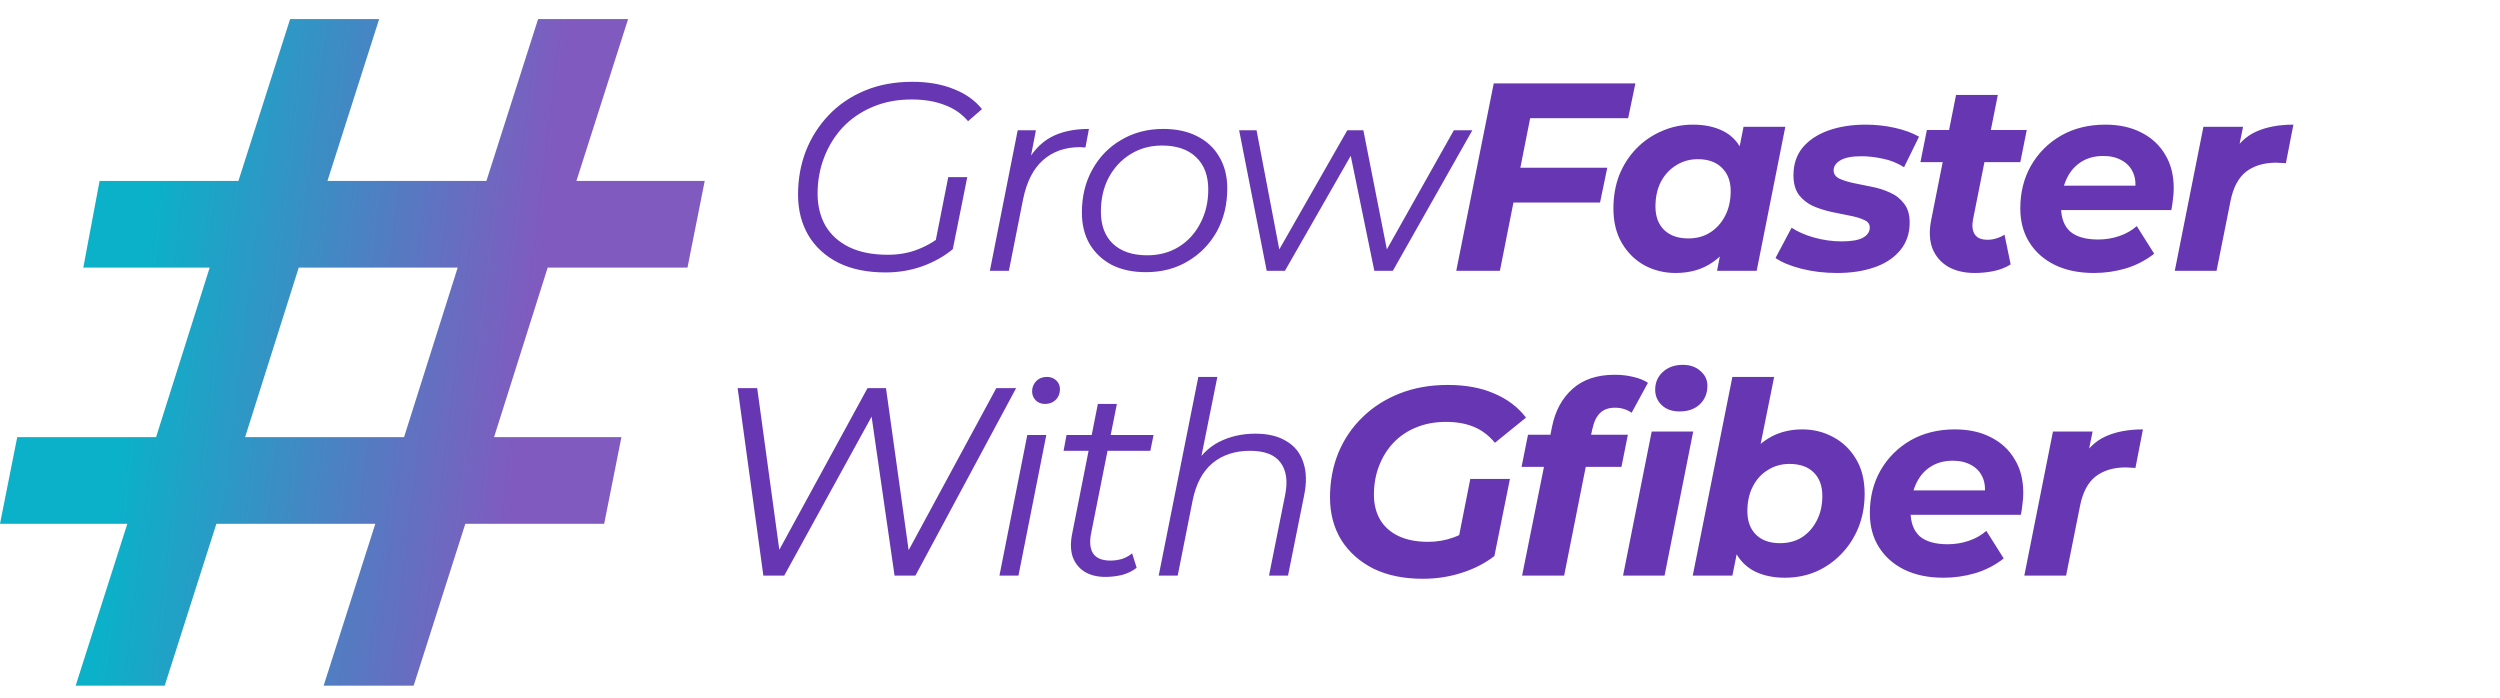
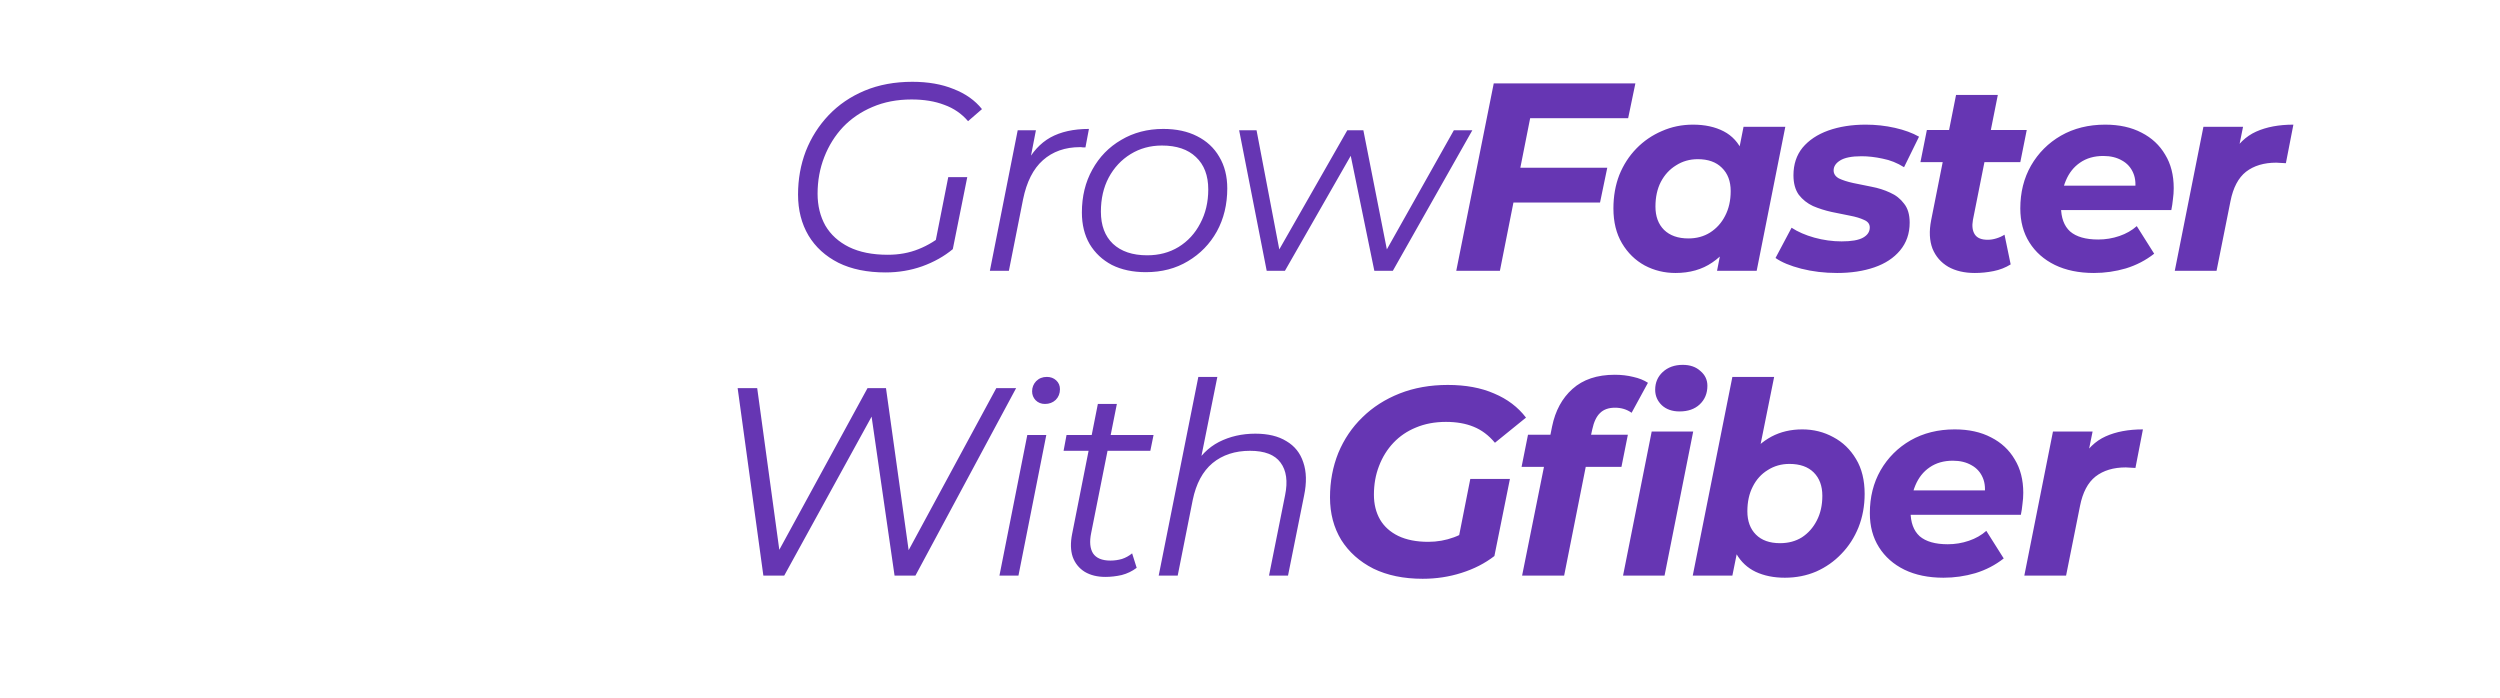
<svg xmlns="http://www.w3.org/2000/svg" width="240" height="67" viewBox="0 0 240 67" fill="none">
-   <path d="M52.578 25.69L47.43 41.963H59.656L58.001 50.282H44.673L39.709 65.824H31.069L36.032 50.282H20.774L15.81 65.824H7.262L12.225 50.282H0L1.655 41.963H14.983L20.13 25.69H7.997L9.56 17.37H22.888L27.852 1.828H36.4L31.436 17.37H46.695L51.659 1.828H60.299L55.336 17.37H67.653L65.998 25.69H52.578ZM43.938 25.69H28.679L23.531 41.963H38.79L43.938 25.69Z" fill="url(#paint0_linear_39_879)" />
  <path d="M85.017 26.154C83.252 26.154 81.744 25.846 80.493 25.229C79.242 24.595 78.283 23.721 77.614 22.607C76.946 21.476 76.612 20.165 76.612 18.674C76.612 17.201 76.86 15.813 77.357 14.51C77.871 13.208 78.6 12.06 79.542 11.066C80.502 10.055 81.658 9.267 83.012 8.701C84.366 8.136 85.891 7.853 87.587 7.853C89.095 7.853 90.415 8.084 91.546 8.547C92.694 8.993 93.602 9.635 94.27 10.475L92.934 11.632C92.317 10.912 91.554 10.389 90.646 10.064C89.755 9.721 88.71 9.549 87.51 9.549C86.122 9.549 84.871 9.789 83.757 10.269C82.661 10.732 81.718 11.374 80.93 12.197C80.159 13.02 79.559 13.979 79.131 15.076C78.702 16.172 78.488 17.346 78.488 18.597C78.488 19.745 78.737 20.765 79.234 21.656C79.748 22.53 80.502 23.215 81.496 23.712C82.507 24.209 83.749 24.458 85.223 24.458C86.302 24.458 87.287 24.278 88.179 23.918C89.087 23.558 89.927 23.044 90.698 22.376L91.469 23.918C90.646 24.603 89.669 25.152 88.538 25.563C87.425 25.957 86.251 26.154 85.017 26.154ZM89.721 23.635L91.032 17.004H92.857L91.469 23.918L89.721 23.635ZM95.027 26L97.7 12.505H99.448L98.677 16.489L98.471 15.796C99.071 14.613 99.859 13.748 100.836 13.199C101.83 12.651 103.064 12.377 104.538 12.377L104.203 14.15C104.118 14.15 104.032 14.15 103.946 14.15C103.878 14.133 103.792 14.125 103.689 14.125C102.25 14.125 101.059 14.545 100.116 15.384C99.191 16.207 98.557 17.458 98.214 19.137L96.852 26H95.027ZM110.004 26.128C108.753 26.128 107.665 25.897 106.74 25.434C105.831 24.955 105.12 24.286 104.606 23.43C104.109 22.573 103.861 21.562 103.861 20.396C103.861 18.854 104.195 17.483 104.863 16.284C105.532 15.067 106.457 14.116 107.639 13.431C108.822 12.728 110.167 12.377 111.675 12.377C112.926 12.377 114.005 12.608 114.913 13.071C115.839 13.534 116.55 14.193 117.047 15.05C117.561 15.907 117.818 16.918 117.818 18.083C117.818 19.625 117.484 21.005 116.816 22.221C116.147 23.421 115.222 24.372 114.04 25.075C112.874 25.777 111.529 26.128 110.004 26.128ZM110.133 24.509C111.264 24.509 112.266 24.244 113.14 23.712C114.031 23.164 114.725 22.41 115.222 21.45C115.736 20.491 115.993 19.403 115.993 18.186C115.993 16.849 115.599 15.813 114.811 15.076C114.04 14.339 112.951 13.971 111.546 13.971C110.432 13.971 109.43 14.245 108.539 14.793C107.648 15.341 106.945 16.095 106.431 17.055C105.934 17.997 105.686 19.086 105.686 20.319C105.686 21.639 106.071 22.667 106.842 23.404C107.631 24.141 108.727 24.509 110.133 24.509ZM121.604 26L118.957 12.505H120.628L123.018 25.023H122.196L129.341 12.505H130.883L133.351 25.023H132.529L139.571 12.505H141.345L133.711 26H131.937L129.521 14.228H130.087L123.352 26H121.604ZM145.635 16.104H154.297L153.603 19.445H144.967L145.635 16.104ZM143.99 26H139.8L143.399 8.007H156.996L156.302 11.349H146.895L143.99 26ZM160.851 26.206C159.789 26.206 158.803 25.966 157.895 25.486C156.987 24.989 156.259 24.278 155.71 23.352C155.162 22.427 154.888 21.313 154.888 20.011C154.888 18.846 155.076 17.775 155.453 16.798C155.848 15.821 156.396 14.973 157.098 14.253C157.801 13.534 158.615 12.977 159.54 12.582C160.466 12.171 161.46 11.966 162.522 11.966C163.67 11.966 164.655 12.18 165.478 12.608C166.3 13.037 166.909 13.705 167.303 14.613C167.714 15.504 167.86 16.661 167.74 18.083C167.654 19.711 167.32 21.142 166.737 22.376C166.155 23.592 165.367 24.535 164.373 25.203C163.396 25.872 162.222 26.206 160.851 26.206ZM162.085 22.89C162.873 22.89 163.567 22.701 164.167 22.324C164.784 21.93 165.264 21.399 165.606 20.731C165.966 20.045 166.146 19.248 166.146 18.34C166.146 17.398 165.864 16.652 165.298 16.104C164.75 15.556 163.979 15.281 162.985 15.281C162.214 15.281 161.52 15.479 160.903 15.873C160.286 16.25 159.797 16.781 159.438 17.466C159.095 18.135 158.923 18.923 158.923 19.831C158.923 20.773 159.198 21.519 159.746 22.067C160.311 22.616 161.091 22.89 162.085 22.89ZM164.835 26L165.375 23.25L166.275 19.137L166.815 15.024L167.38 12.171H171.39L168.64 26H164.835ZM176.362 26.206C175.145 26.206 173.997 26.069 172.917 25.794C171.855 25.52 171.032 25.177 170.45 24.766L171.992 21.862C172.592 22.256 173.32 22.573 174.177 22.813C175.051 23.053 175.925 23.173 176.799 23.173C177.741 23.173 178.427 23.053 178.855 22.813C179.283 22.573 179.498 22.247 179.498 21.836C179.498 21.51 179.318 21.27 178.958 21.116C178.598 20.945 178.144 20.808 177.596 20.705C177.047 20.602 176.456 20.482 175.822 20.345C175.205 20.208 174.614 20.02 174.048 19.78C173.5 19.523 173.046 19.163 172.686 18.7C172.343 18.22 172.172 17.595 172.172 16.824C172.172 15.778 172.463 14.896 173.046 14.176C173.646 13.457 174.468 12.908 175.514 12.531C176.576 12.154 177.775 11.966 179.112 11.966C180.072 11.966 181.006 12.069 181.914 12.274C182.822 12.48 183.593 12.762 184.227 13.122L182.788 16.053C182.137 15.641 181.451 15.367 180.731 15.23C180.029 15.076 179.352 14.999 178.701 14.999C177.758 14.999 177.073 15.136 176.644 15.41C176.233 15.667 176.028 15.984 176.028 16.361C176.028 16.687 176.199 16.944 176.542 17.132C176.902 17.303 177.356 17.449 177.904 17.569C178.452 17.672 179.044 17.792 179.678 17.929C180.312 18.049 180.903 18.237 181.451 18.494C181.999 18.734 182.445 19.086 182.788 19.548C183.148 19.994 183.328 20.602 183.328 21.373C183.328 22.419 183.019 23.31 182.402 24.047C181.802 24.766 180.98 25.306 179.935 25.666C178.889 26.026 177.698 26.206 176.362 26.206ZM189.58 26.206C188.586 26.206 187.738 26.009 187.035 25.614C186.333 25.203 185.827 24.621 185.519 23.867C185.227 23.096 185.185 22.187 185.39 21.142L187.781 9.113H191.791L189.4 21.116C189.297 21.699 189.357 22.162 189.58 22.504C189.803 22.847 190.214 23.018 190.814 23.018C191.088 23.018 191.362 22.976 191.636 22.89C191.928 22.804 192.193 22.684 192.433 22.53L193.024 25.383C192.527 25.692 191.979 25.906 191.379 26.026C190.78 26.146 190.18 26.206 189.58 26.206ZM184.362 15.564L184.979 12.48H194.567L193.95 15.564H184.362ZM201.017 26.206C199.578 26.206 198.327 25.949 197.265 25.434C196.219 24.92 195.405 24.201 194.823 23.275C194.24 22.35 193.949 21.262 193.949 20.011C193.949 18.469 194.292 17.098 194.977 15.898C195.68 14.682 196.639 13.722 197.856 13.02C199.09 12.317 200.503 11.966 202.097 11.966C203.451 11.966 204.616 12.223 205.593 12.737C206.569 13.234 207.323 13.936 207.855 14.845C208.403 15.736 208.677 16.807 208.677 18.058C208.677 18.417 208.652 18.777 208.6 19.137C208.566 19.497 208.514 19.84 208.446 20.165H197.008L197.419 17.826H206.569L204.924 18.546C205.062 17.775 205.019 17.132 204.796 16.618C204.573 16.087 204.213 15.684 203.716 15.41C203.219 15.119 202.62 14.973 201.917 14.973C201.043 14.973 200.298 15.187 199.681 15.616C199.081 16.027 198.627 16.601 198.319 17.338C198.01 18.075 197.856 18.906 197.856 19.831C197.856 20.893 198.147 21.69 198.73 22.221C199.33 22.736 200.229 22.993 201.429 22.993C202.131 22.993 202.808 22.881 203.459 22.659C204.11 22.436 204.667 22.119 205.13 21.707L206.801 24.355C205.995 24.989 205.087 25.46 204.076 25.769C203.082 26.06 202.063 26.206 201.017 26.206ZM208.778 26L211.529 12.171H215.333L214.536 16.104L214.176 14.973C214.793 13.859 215.598 13.079 216.592 12.634C217.586 12.188 218.777 11.966 220.165 11.966L219.445 15.667C219.274 15.65 219.111 15.641 218.957 15.641C218.82 15.624 218.674 15.616 218.52 15.616C217.338 15.616 216.369 15.907 215.615 16.489C214.879 17.072 214.382 18.015 214.125 19.317L212.788 26H208.778Z" fill="#6636B3" />
  <path d="M73.282 55.255L70.814 37.262H72.691L75.004 54.175H74.053L83.281 37.262H85.055L87.419 54.175H86.494L95.644 37.262H97.547L87.882 55.255H85.877L83.564 39.242L84.103 39.216L75.287 55.255H73.282ZM95.947 55.255L98.62 41.76H100.445L97.772 55.255H95.947ZM100.316 38.779C99.956 38.779 99.656 38.659 99.417 38.419C99.194 38.179 99.082 37.896 99.082 37.571C99.082 37.194 99.211 36.868 99.468 36.594C99.742 36.32 100.085 36.183 100.496 36.183C100.856 36.183 101.156 36.294 101.396 36.517C101.636 36.74 101.756 37.022 101.756 37.365C101.756 37.776 101.619 38.119 101.344 38.393C101.07 38.65 100.727 38.779 100.316 38.779ZM106.114 55.383C105.343 55.383 104.683 55.221 104.135 54.895C103.586 54.552 103.201 54.073 102.978 53.456C102.772 52.839 102.755 52.102 102.927 51.245L105.394 38.779H107.219L104.752 51.168C104.58 52.008 104.64 52.659 104.931 53.122C105.24 53.584 105.797 53.816 106.602 53.816C106.979 53.816 107.348 53.764 107.707 53.661C108.067 53.541 108.393 53.361 108.684 53.122L109.121 54.51C108.693 54.835 108.213 55.066 107.682 55.204C107.151 55.324 106.628 55.383 106.114 55.383ZM102.104 43.277L102.387 41.76H110.741L110.432 43.277H102.104ZM120.514 41.632C121.731 41.632 122.725 41.872 123.496 42.352C124.284 42.814 124.824 43.491 125.115 44.382C125.424 45.273 125.45 46.336 125.193 47.569L123.65 55.255H121.825L123.368 47.544C123.642 46.207 123.496 45.162 122.931 44.408C122.382 43.654 121.406 43.277 120 43.277C118.561 43.277 117.361 43.671 116.402 44.459C115.459 45.248 114.825 46.43 114.5 48.007L113.06 55.255H111.235L115.04 36.183H116.865L114.962 45.642L114.5 44.973C115.151 43.808 115.991 42.96 117.019 42.429C118.064 41.898 119.229 41.632 120.514 41.632ZM136.574 55.563C134.757 55.563 133.181 55.238 131.844 54.587C130.525 53.918 129.497 53.002 128.76 51.836C128.04 50.654 127.68 49.292 127.68 47.749C127.68 46.224 127.946 44.802 128.477 43.483C129.025 42.163 129.797 41.024 130.79 40.064C131.784 39.087 132.975 38.325 134.363 37.776C135.751 37.228 137.294 36.954 138.99 36.954C140.704 36.954 142.186 37.228 143.437 37.776C144.705 38.307 145.724 39.079 146.496 40.09L143.514 42.506C142.914 41.786 142.229 41.272 141.458 40.964C140.704 40.655 139.821 40.501 138.81 40.501C137.748 40.501 136.788 40.681 135.931 41.041C135.092 41.383 134.372 41.872 133.772 42.506C133.172 43.14 132.71 43.885 132.384 44.742C132.058 45.582 131.896 46.498 131.896 47.492C131.896 48.401 132.093 49.197 132.487 49.883C132.881 50.551 133.464 51.074 134.235 51.451C135.023 51.828 135.983 52.016 137.114 52.016C137.97 52.016 138.793 51.871 139.581 51.579C140.369 51.288 141.132 50.834 141.869 50.217L143.462 53.379C142.554 54.081 141.5 54.621 140.301 54.998C139.118 55.375 137.876 55.563 136.574 55.563ZM139.812 52.736L141.149 45.976H144.953L143.462 53.379L139.812 52.736ZM146.122 55.255L149.001 40.938C149.31 39.43 149.961 38.23 150.955 37.339C151.966 36.431 153.32 35.977 155.016 35.977C155.65 35.977 156.241 36.046 156.79 36.183C157.338 36.303 157.809 36.491 158.203 36.748L156.635 39.627C156.173 39.301 155.641 39.139 155.042 39.139C154.425 39.139 153.945 39.31 153.602 39.653C153.26 39.978 153.011 40.501 152.857 41.221L152.574 42.506L152.368 44.125L150.158 55.255H146.122ZM146.071 44.819L146.688 41.735H156.275L155.659 44.819H146.071ZM155.813 55.255L158.563 41.426H162.547L159.797 55.255H155.813ZM161.236 39.498C160.534 39.498 159.968 39.301 159.54 38.907C159.111 38.496 158.897 37.999 158.897 37.416C158.897 36.731 159.137 36.166 159.617 35.72C160.114 35.257 160.757 35.026 161.545 35.026C162.247 35.026 162.813 35.223 163.241 35.617C163.687 35.994 163.91 36.465 163.91 37.031C163.91 37.768 163.661 38.367 163.164 38.83C162.684 39.276 162.042 39.498 161.236 39.498ZM162.504 55.255L166.308 36.183H170.318L168.698 44.228L167.619 48.264L167.002 51.811L166.308 55.255H162.504ZM171.346 55.461C170.284 55.461 169.35 55.272 168.544 54.895C167.756 54.518 167.139 53.944 166.694 53.173C166.265 52.385 166.051 51.399 166.051 50.217C166.051 48.966 166.205 47.792 166.514 46.696C166.822 45.599 167.276 44.648 167.876 43.843C168.476 43.02 169.204 42.377 170.061 41.915C170.935 41.452 171.92 41.221 173.017 41.221C174.096 41.221 175.09 41.469 175.998 41.966C176.907 42.446 177.635 43.148 178.183 44.074C178.732 44.982 179.006 46.096 179.006 47.415C179.006 48.563 178.809 49.634 178.415 50.628C178.02 51.605 177.472 52.453 176.77 53.173C176.084 53.893 175.279 54.458 174.353 54.869C173.428 55.264 172.426 55.461 171.346 55.461ZM170.883 52.145C171.689 52.145 172.391 51.956 172.991 51.579C173.591 51.185 174.062 50.654 174.405 49.986C174.765 49.3 174.945 48.503 174.945 47.595C174.945 46.653 174.67 45.907 174.122 45.359C173.574 44.811 172.794 44.536 171.783 44.536C171.012 44.536 170.318 44.733 169.701 45.128C169.084 45.505 168.604 46.036 168.262 46.721C167.919 47.39 167.747 48.178 167.747 49.086C167.747 50.029 168.022 50.774 168.57 51.322C169.118 51.871 169.889 52.145 170.883 52.145ZM186.574 55.461C185.134 55.461 183.883 55.204 182.821 54.69C181.776 54.175 180.962 53.456 180.379 52.53C179.796 51.605 179.505 50.517 179.505 49.266C179.505 47.724 179.848 46.353 180.533 45.153C181.236 43.937 182.196 42.977 183.412 42.275C184.646 41.572 186.06 41.221 187.653 41.221C189.007 41.221 190.172 41.478 191.149 41.992C192.126 42.489 192.88 43.191 193.411 44.099C193.959 44.991 194.234 46.062 194.234 47.312C194.234 47.672 194.208 48.032 194.156 48.392C194.122 48.752 194.071 49.095 194.002 49.42H182.564L182.975 47.081H192.126L190.481 47.801C190.618 47.03 190.575 46.387 190.352 45.873C190.129 45.342 189.77 44.939 189.273 44.665C188.776 44.374 188.176 44.228 187.473 44.228C186.599 44.228 185.854 44.442 185.237 44.871C184.637 45.282 184.183 45.856 183.875 46.593C183.566 47.33 183.412 48.161 183.412 49.086C183.412 50.148 183.703 50.945 184.286 51.477C184.886 51.991 185.786 52.248 186.985 52.248C187.688 52.248 188.364 52.136 189.016 51.913C189.667 51.691 190.224 51.374 190.686 50.962L192.357 53.61C191.552 54.244 190.644 54.715 189.633 55.024C188.639 55.315 187.619 55.461 186.574 55.461ZM194.335 55.255L197.085 41.426H200.889L200.092 45.359L199.732 44.228C200.349 43.114 201.155 42.334 202.149 41.889C203.142 41.443 204.333 41.221 205.721 41.221L205.002 44.922C204.83 44.905 204.668 44.896 204.513 44.896C204.376 44.879 204.231 44.871 204.076 44.871C202.894 44.871 201.926 45.162 201.172 45.745C200.435 46.327 199.938 47.27 199.681 48.572L198.344 55.255H194.335Z" fill="#6636B3" />
  <defs>
    <linearGradient id="paint0_linear_39_879" x1="44.989" y1="84.49" x2="7.269" y2="79.97" gradientUnits="userSpaceOnUse">
      <stop stop-color="#815ABF" />
      <stop offset="1" stop-color="#0BB1C8" />
    </linearGradient>
  </defs>
</svg>